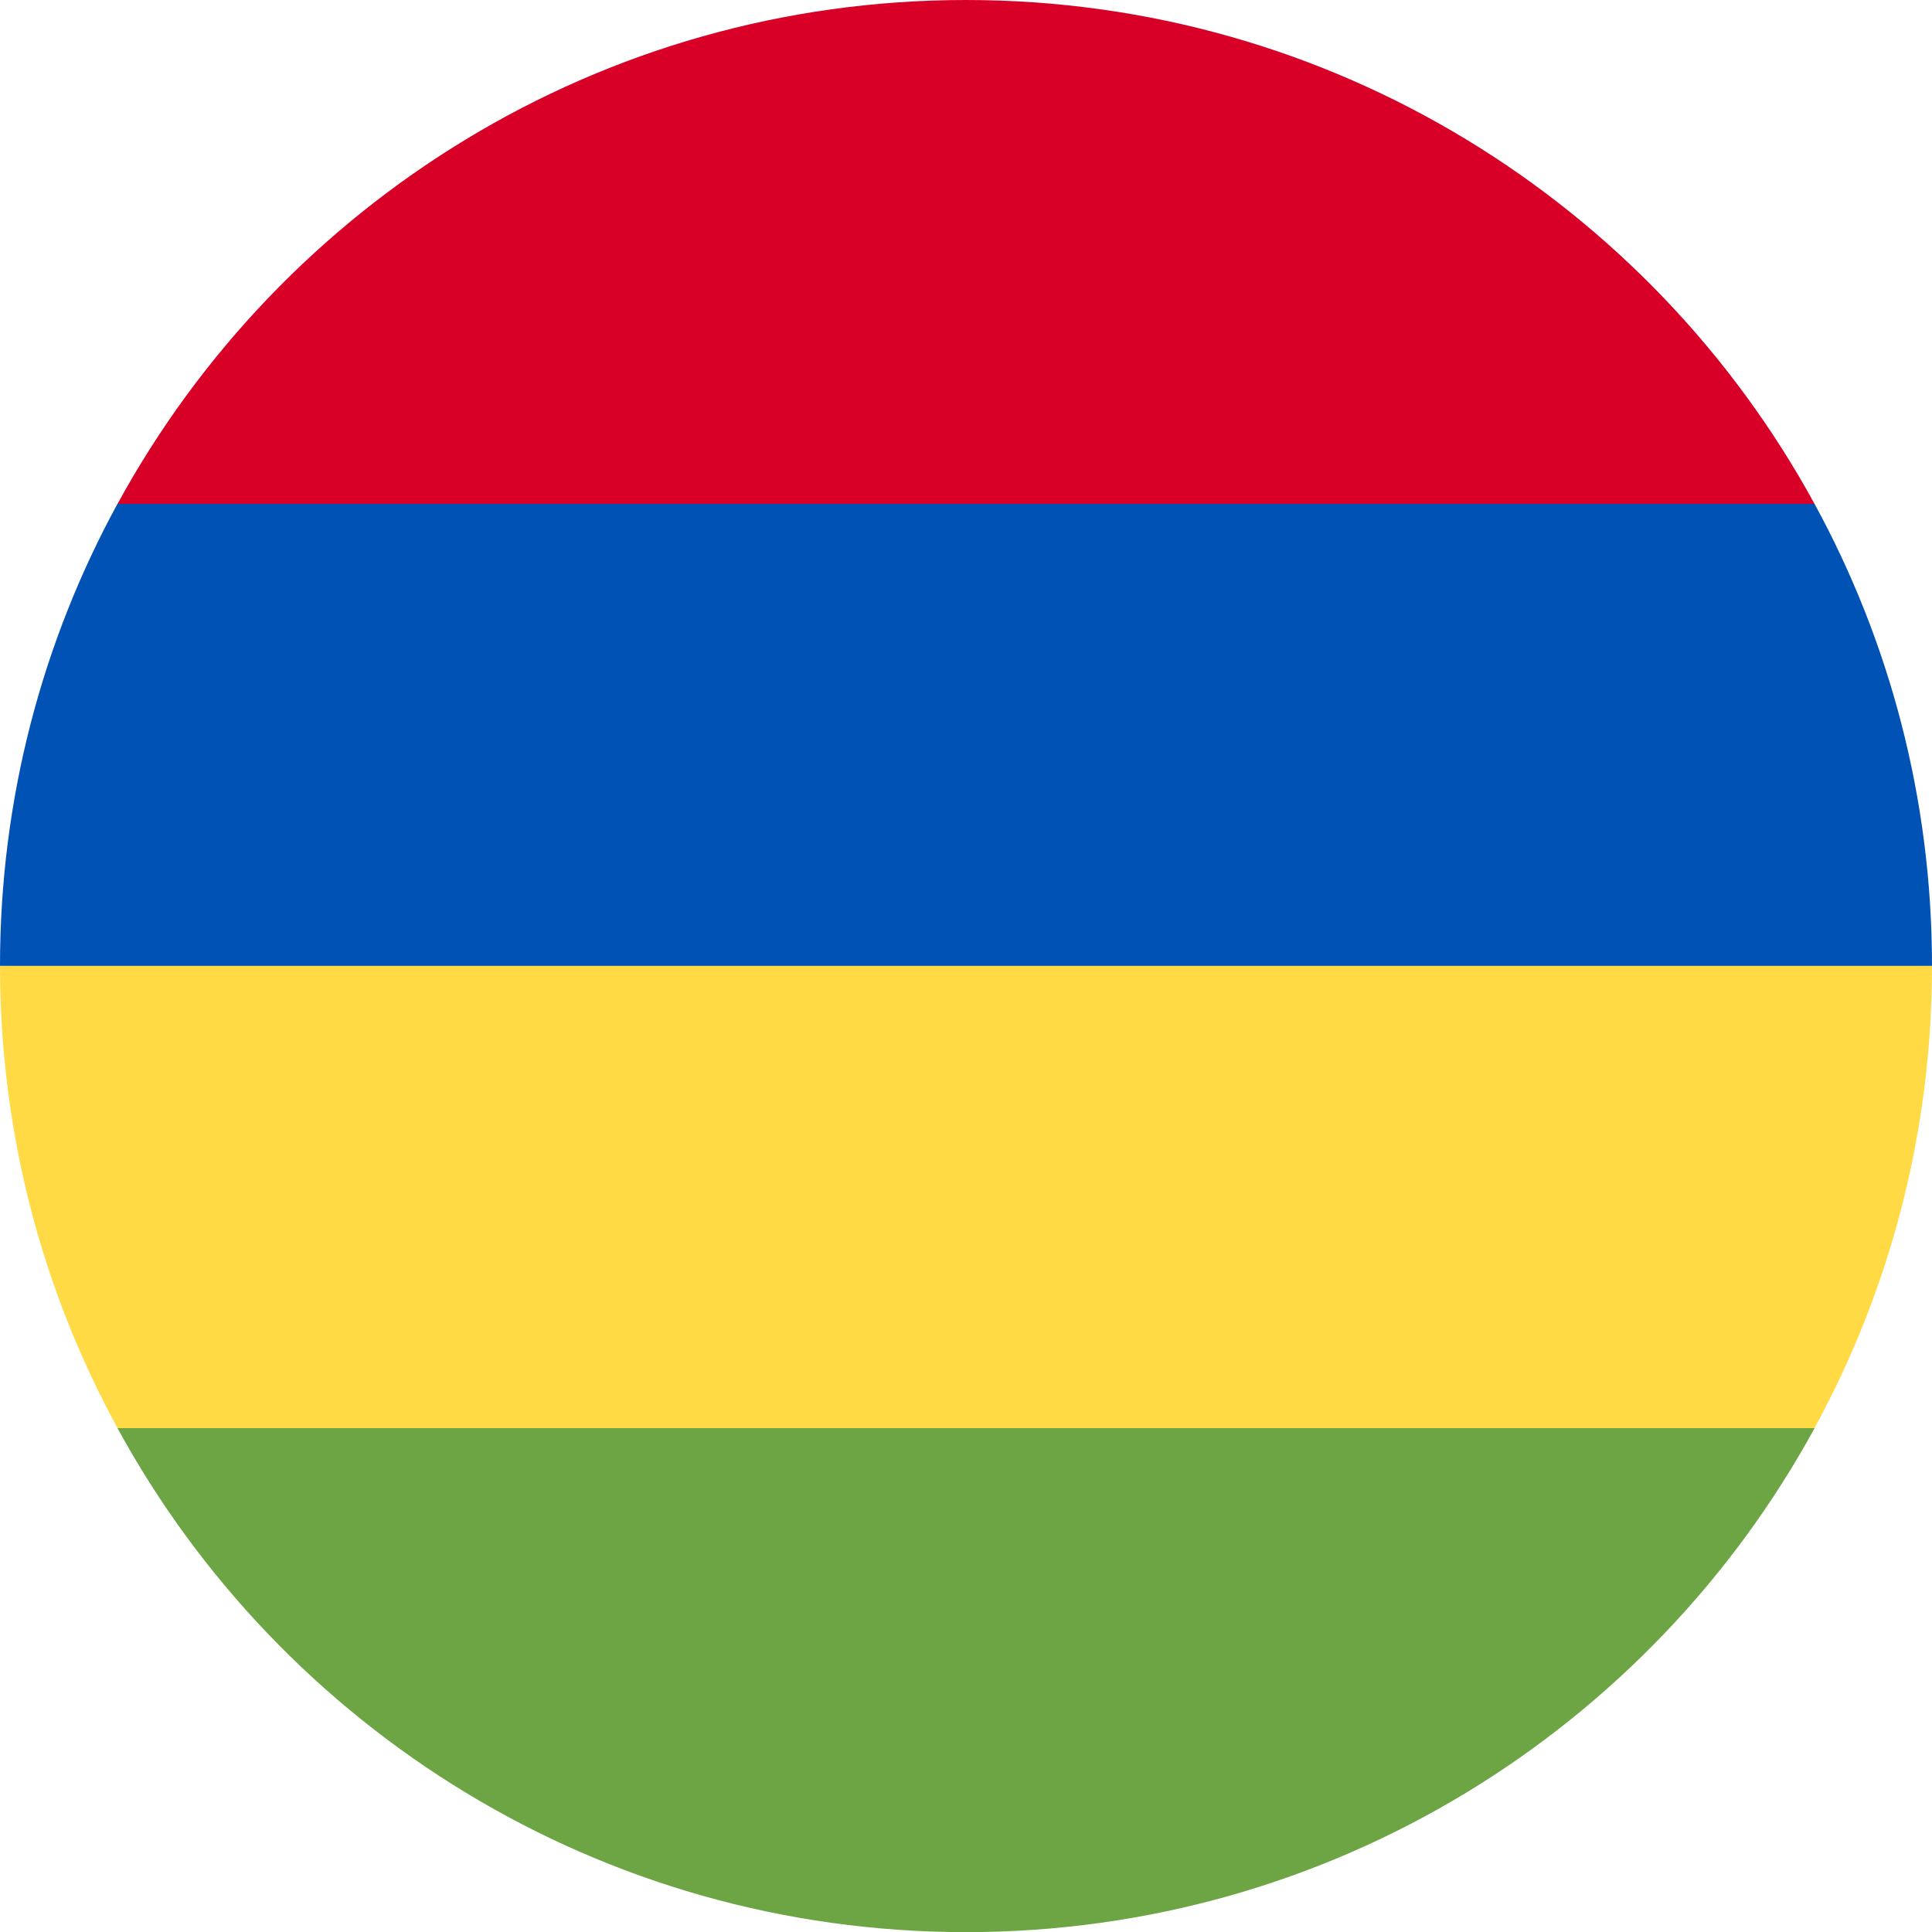
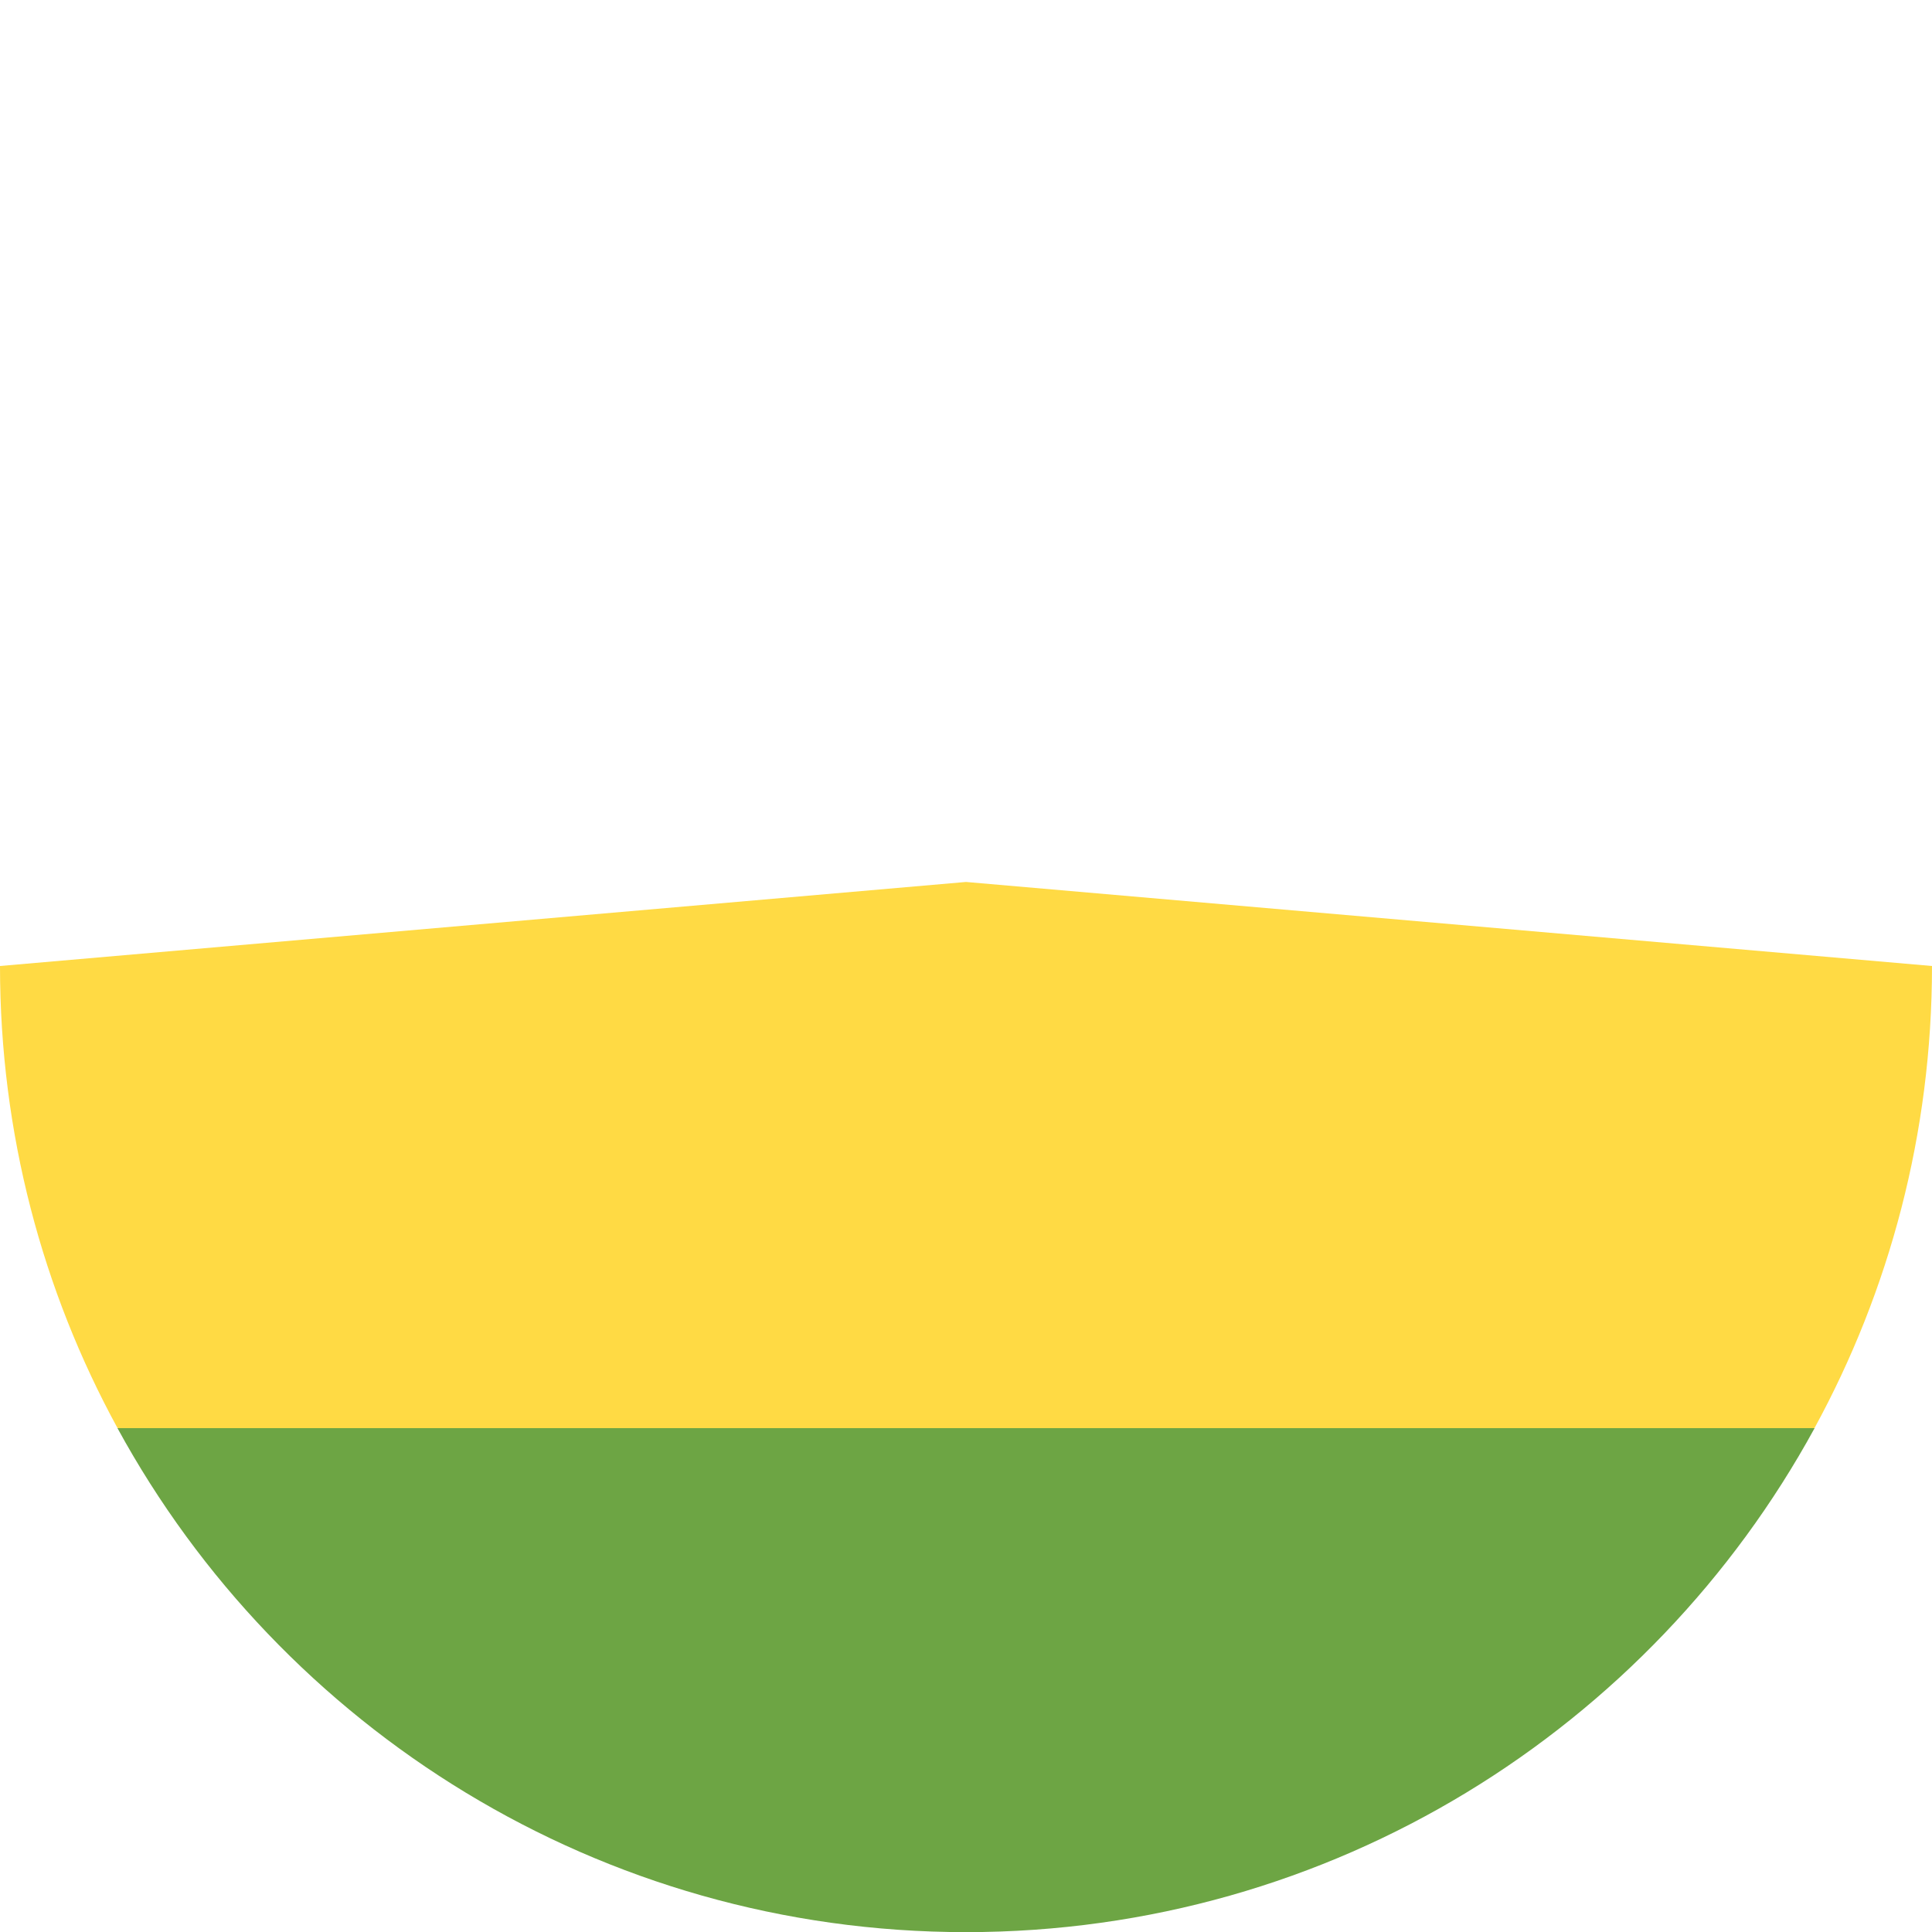
<svg xmlns="http://www.w3.org/2000/svg" width="30" height="30" viewBox="0 0 30 30" fill="none">
  <g clip-path="url(#clip0_17656_112933)">
-     <path d="M1.824 7.826L15 9.13L28.177 7.826C25.632 3.163 20.686 0 15 0C9.315 0 4.368 3.163 1.824 7.826Z" fill="#D80027" />
    <path d="M1.824 22.174L15 23.478L28.176 22.174C29.339 20.043 30 17.598 30 15L15 13.695L0 15C0 17.598 0.661 20.043 1.824 22.174Z" fill="#FFDA44" />
-     <path d="M1.824 7.824C0.661 9.955 0 12.399 0 14.998H30C30 12.399 29.339 9.955 28.176 7.824H15H1.824Z" fill="#0052B4" />
    <path d="M15 30.002C20.686 30.002 25.632 26.838 28.177 22.176H1.824C4.368 26.838 9.315 30.002 15 30.002Z" fill="#6DA544" />
  </g>
  <defs>
    <clipPath id="clip0_17656_112933">
      <rect width="30" height="30" fill="white" />
    </clipPath>
  </defs>
</svg>